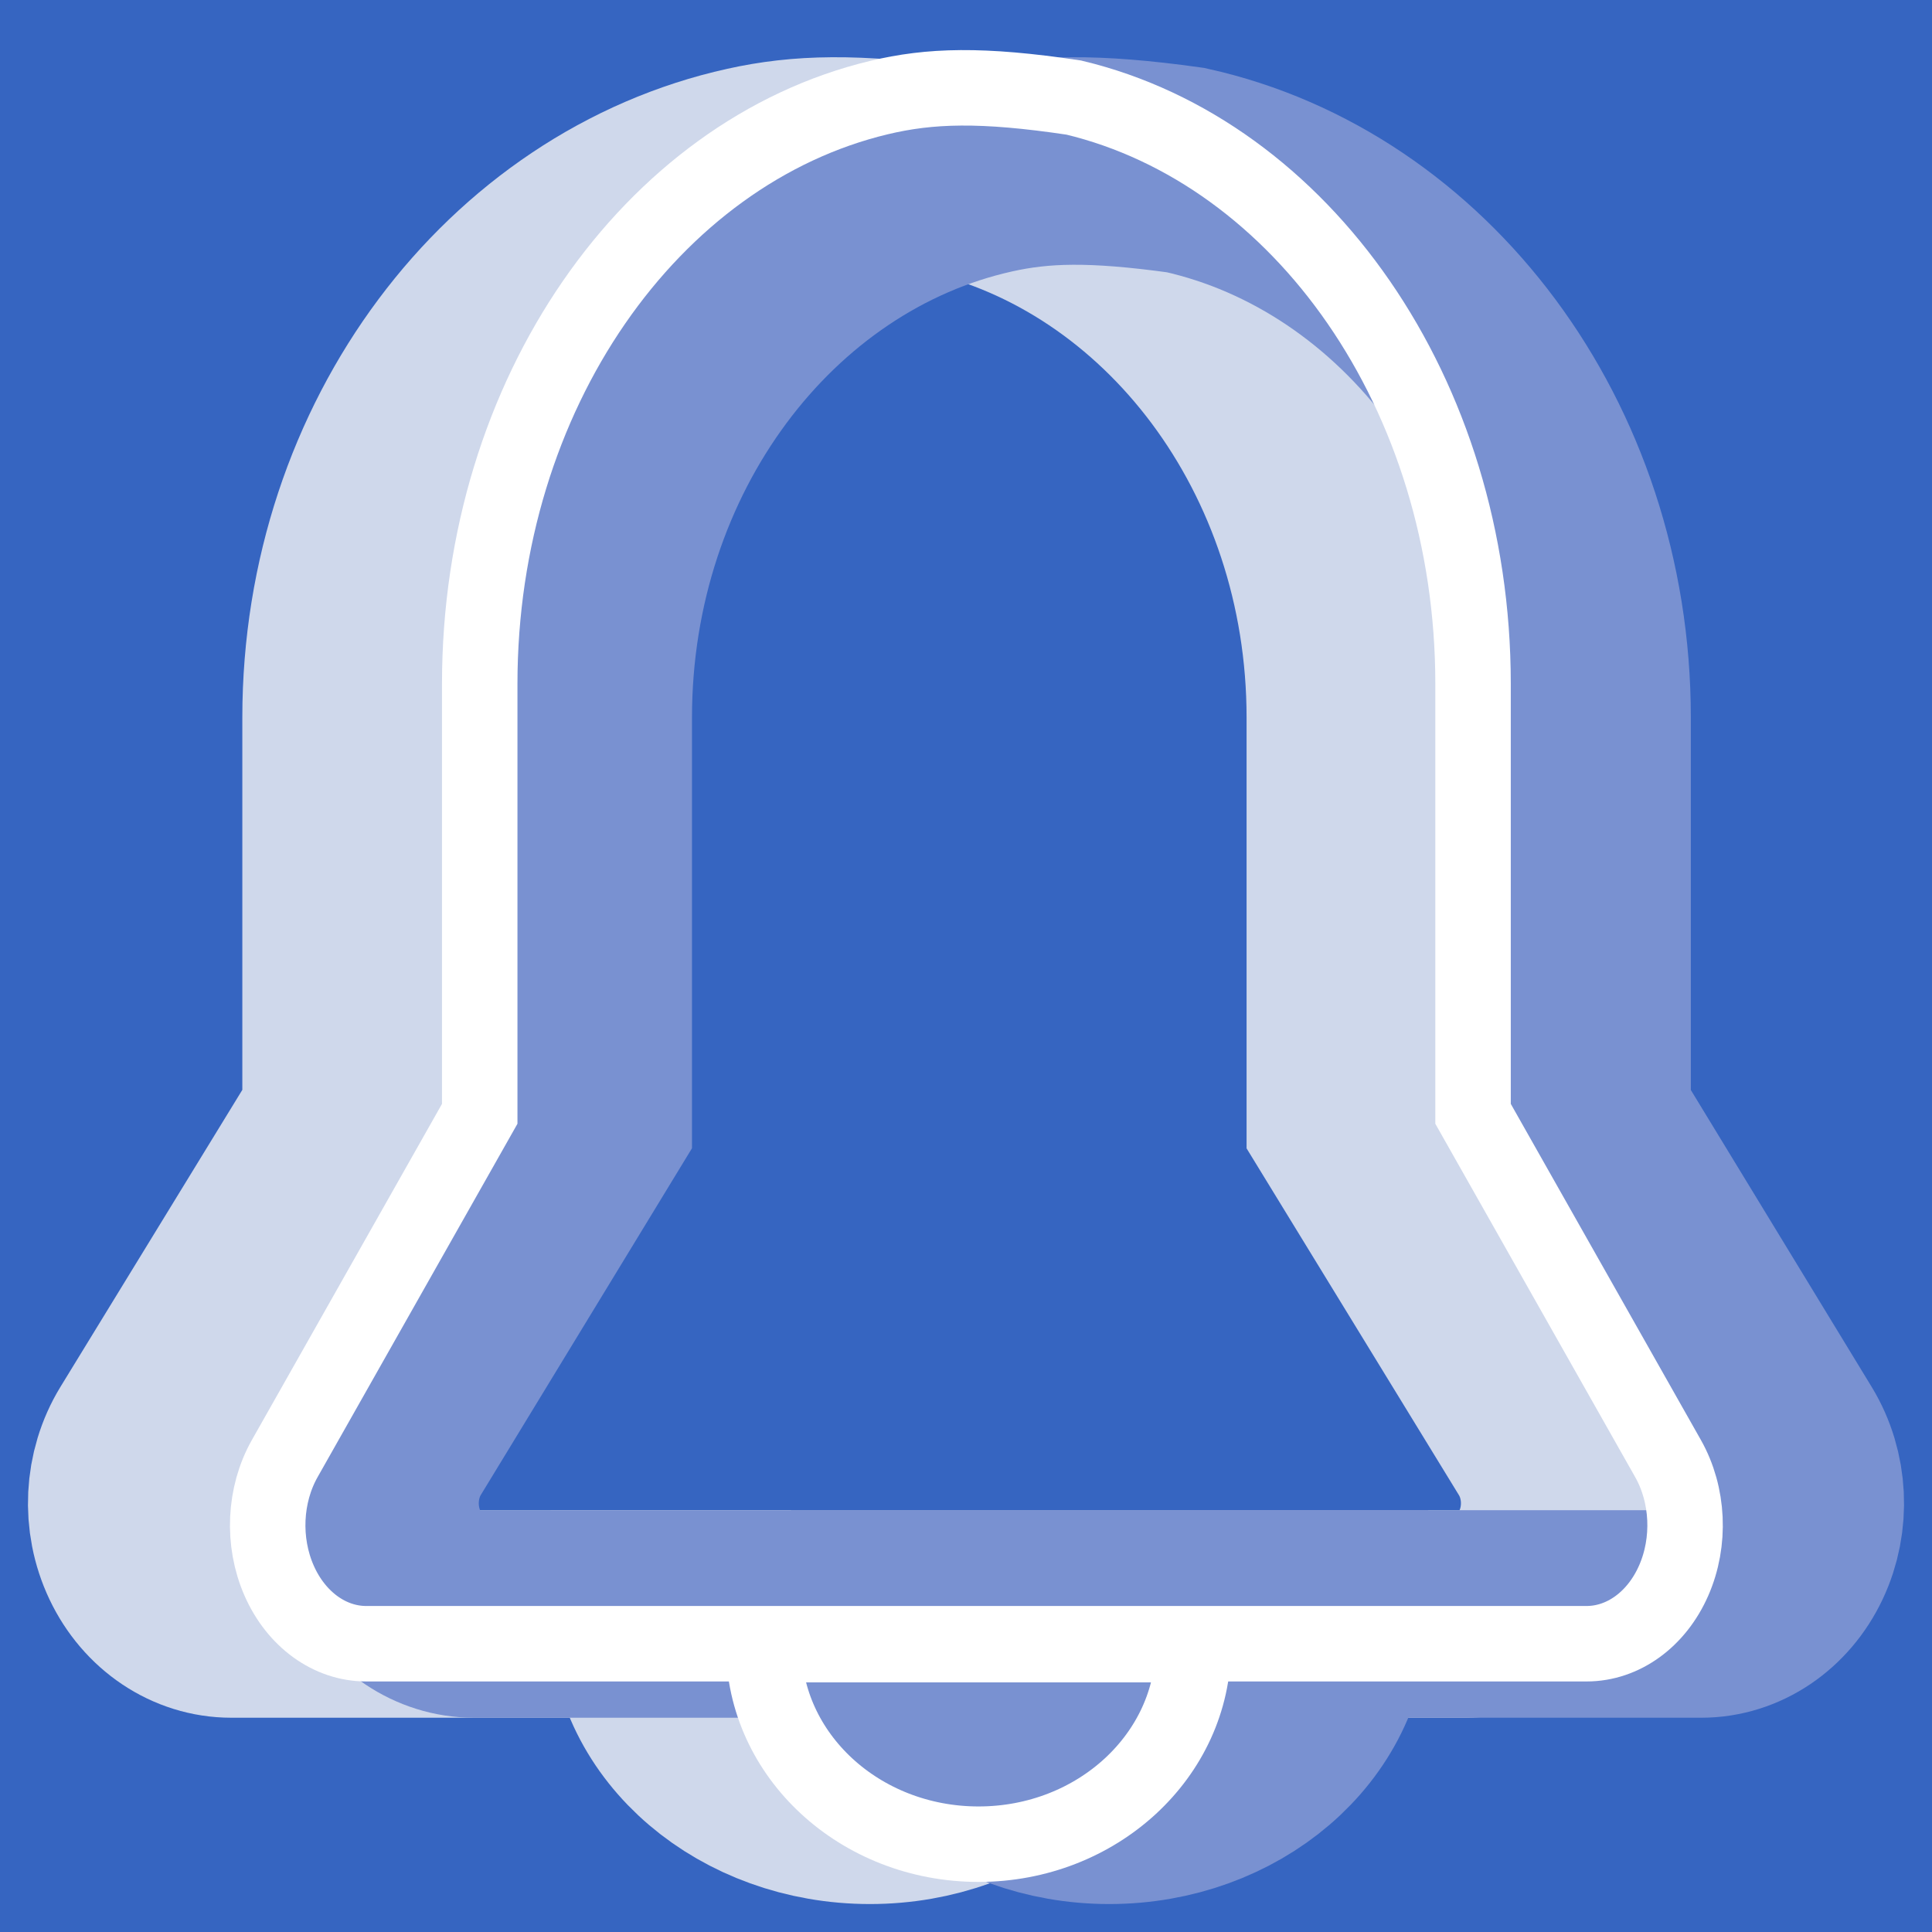
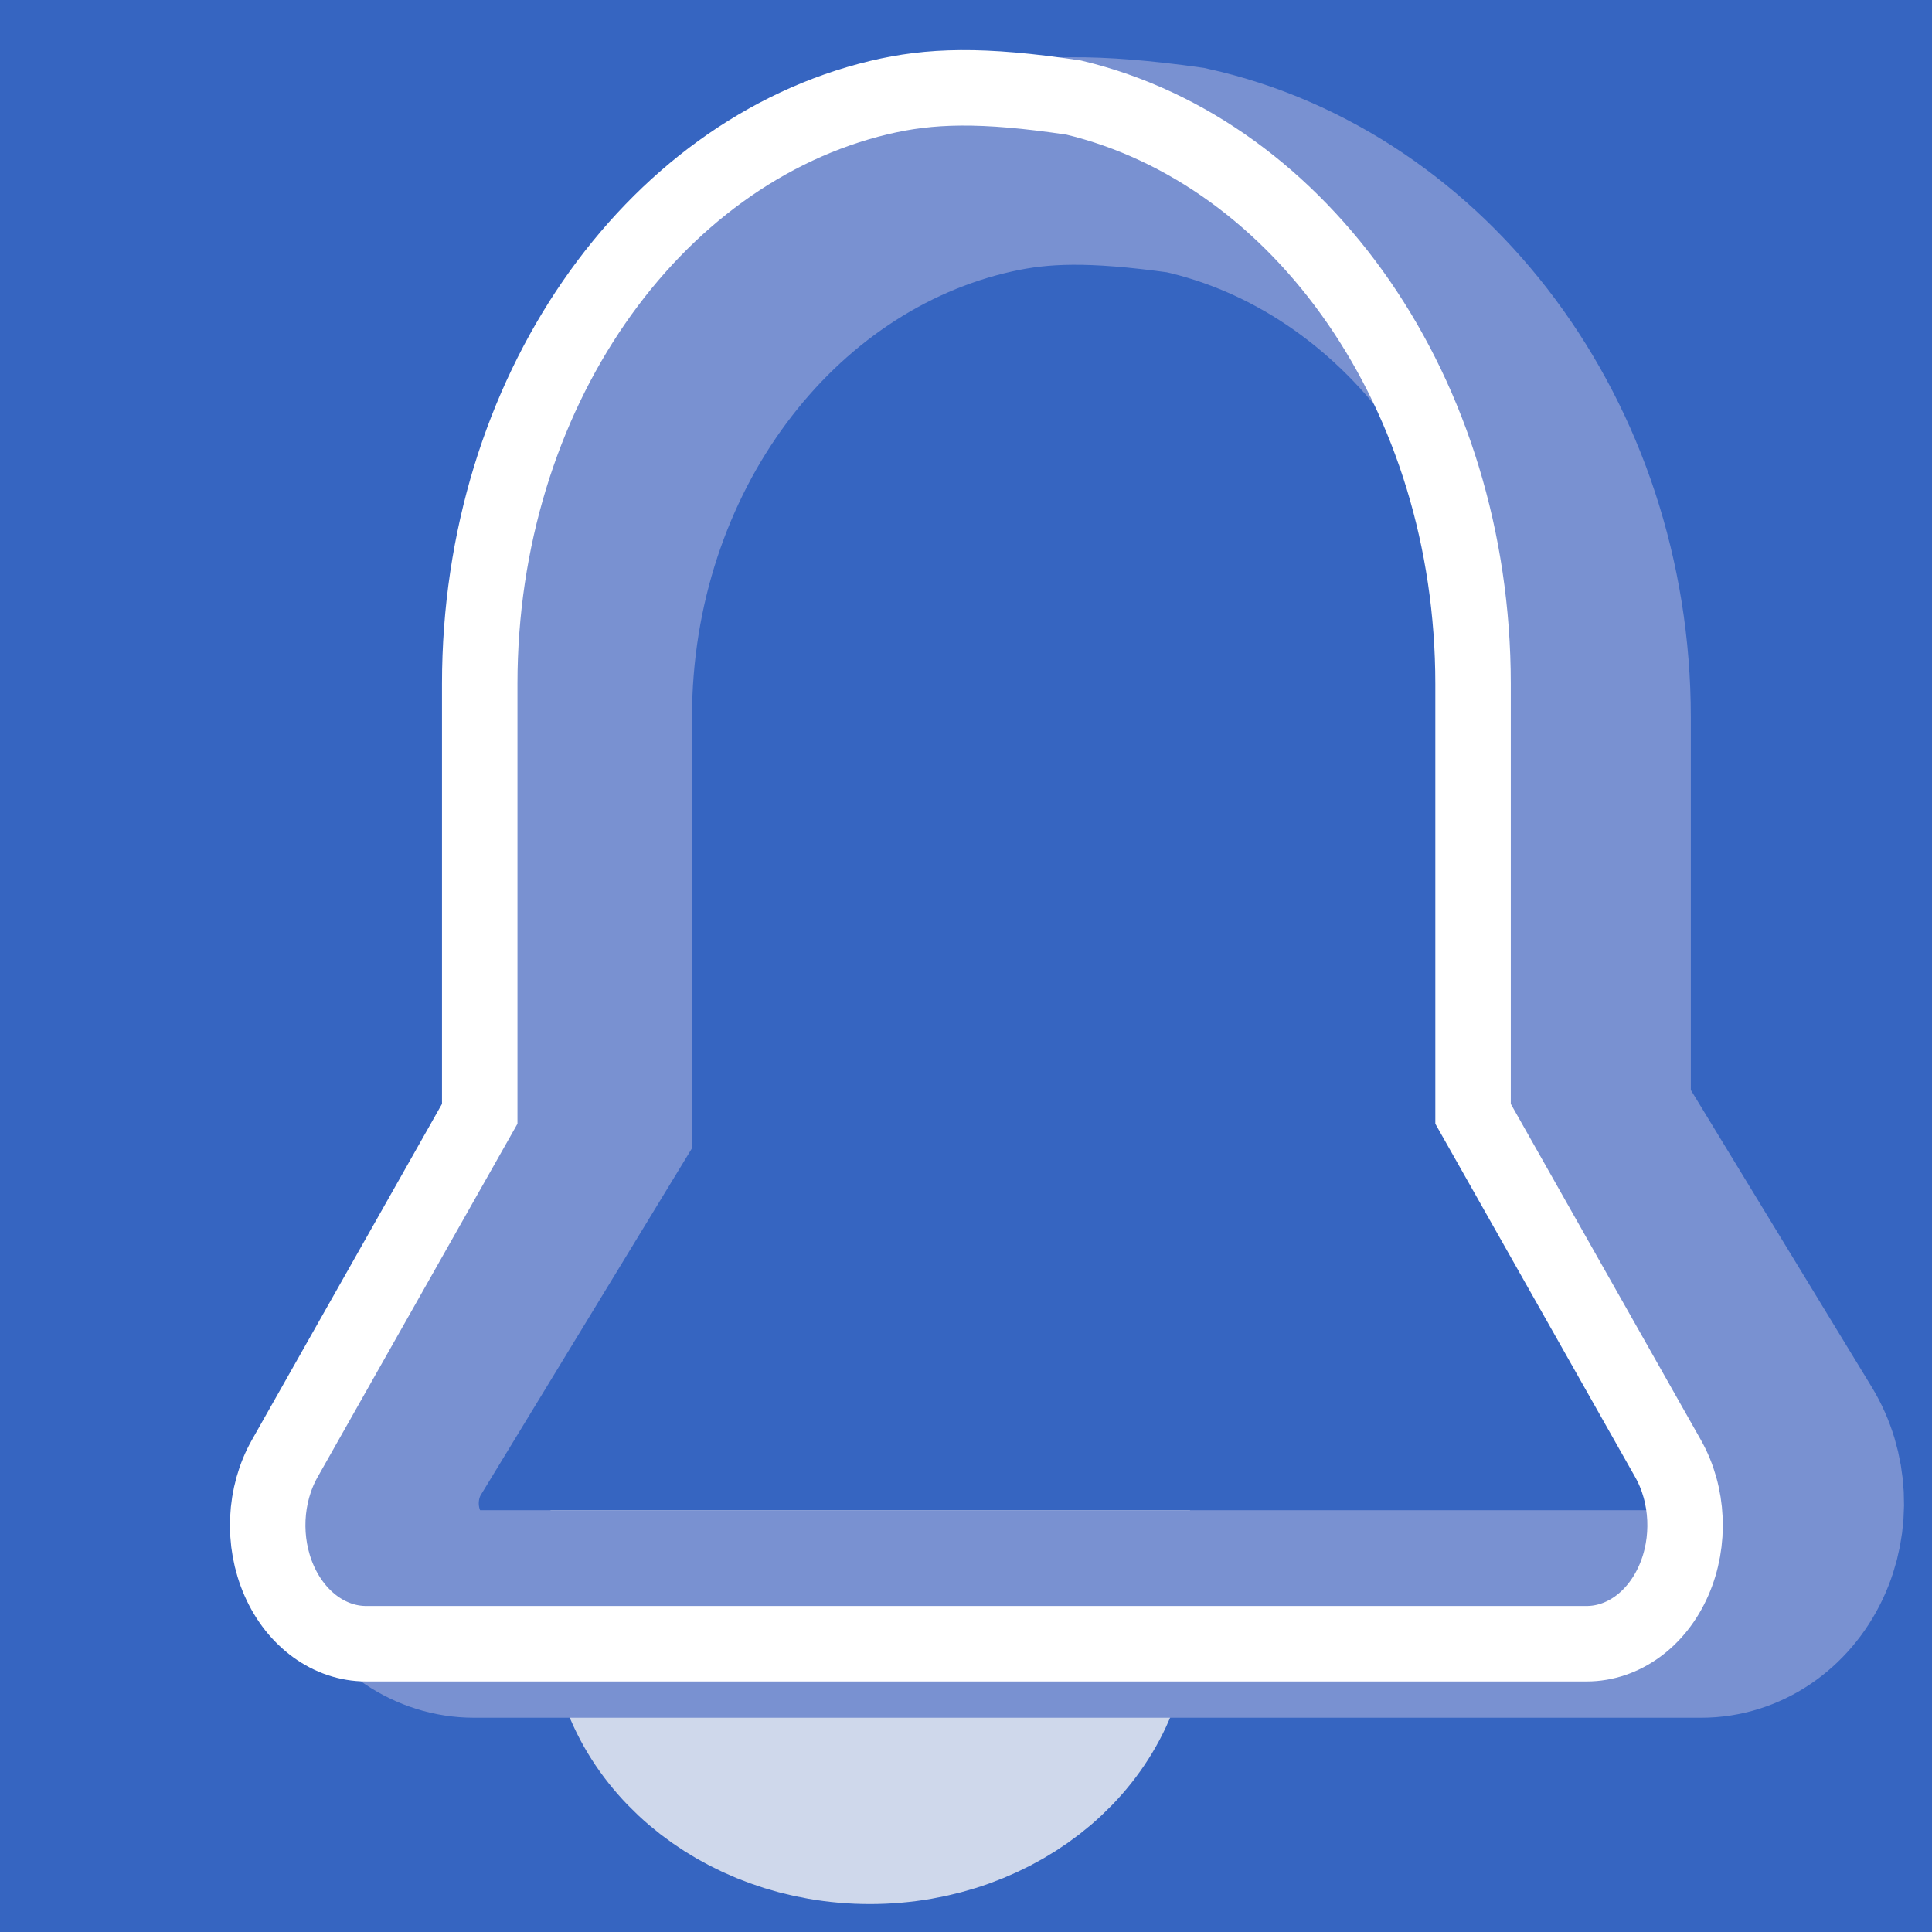
<svg xmlns="http://www.w3.org/2000/svg" width="512" height="512" viewBox="0 0 512 512" fill="none">
  <rect width="512" height="512" fill="#3665C1" />
  <path d="M173.011 427.713C173.01 427.821 173.002 427.928 173.002 428.036C173.002 455.129 198.763 477.092 230.541 477.092C262.318 477.092 288.079 455.129 288.079 428.036C288.079 427.928 288.071 427.821 288.07 427.713H173.011Z" stroke="#CFD8EB" stroke-width="55" />
-   <path d="M410.091 381.876L357.856 296.576C357.856 270.464 357.856 206.66 357.856 190.155C357.856 118.385 311.878 58.561 250.881 45.079C226.183 41.658 212.308 42.071 198.694 45.08C137.697 58.563 91.719 118.388 91.719 190.156C91.719 218.253 91.719 280.293 91.719 296.577L39.484 381.877C33.982 390.862 33.4 402.492 37.972 412.1C42.544 421.708 51.519 427.717 61.297 427.717H388.277C398.055 427.717 407.03 421.707 411.602 412.1C416.175 402.491 415.592 390.861 410.091 381.876Z" stroke="#CFD8EB" stroke-width="55" />
-   <path d="M236.739 427.713C236.738 427.821 236.729 427.928 236.729 428.036C236.729 455.129 262.351 477.092 293.958 477.092C325.565 477.092 351.187 455.129 351.187 428.036C351.187 427.928 351.178 427.821 351.177 427.713H236.739Z" stroke="#7991D1" stroke-width="55" />
  <path d="M472.542 381.877L420.589 296.577C420.589 270.465 420.589 206.661 420.589 190.155C420.589 118.385 374.858 58.561 314.19 45.079C289.624 41.658 275.824 42.071 262.283 45.08C201.615 58.563 155.885 118.388 155.885 190.157C155.885 218.253 155.885 280.293 155.885 296.578L103.931 381.878C98.459 390.863 97.88 402.493 102.427 412.101C106.974 421.709 115.901 427.717 125.626 427.717H450.846C460.571 427.717 469.498 421.708 474.045 412.101C478.593 402.492 478.014 390.862 472.542 381.877Z" stroke="#7991D1" stroke-width="55" />
-   <path d="M202.419 435.851C202.418 435.967 202.41 436.081 202.41 436.197C202.41 465.209 227.89 488.729 259.322 488.729C290.755 488.729 316.235 465.209 316.235 436.197C316.235 436.081 316.227 435.967 316.226 435.851H202.419Z" stroke="white" stroke-width="20" />
  <path d="M442.041 386.515L390.375 295.172C390.375 267.21 390.375 198.886 390.375 181.212C390.375 104.357 344.897 40.294 284.564 25.858C260.134 22.195 246.409 22.637 232.943 25.859C172.61 40.297 127.132 104.36 127.132 181.213C127.132 211.3 127.132 277.735 127.132 295.173L75.466 386.517C70.023 396.138 69.448 408.592 73.97 418.88C78.492 429.169 87.37 435.603 97.041 435.603H420.465C430.136 435.603 439.014 429.168 443.536 418.88C448.059 408.591 447.483 396.137 442.041 386.515Z" stroke="white" stroke-width="20" />
</svg>